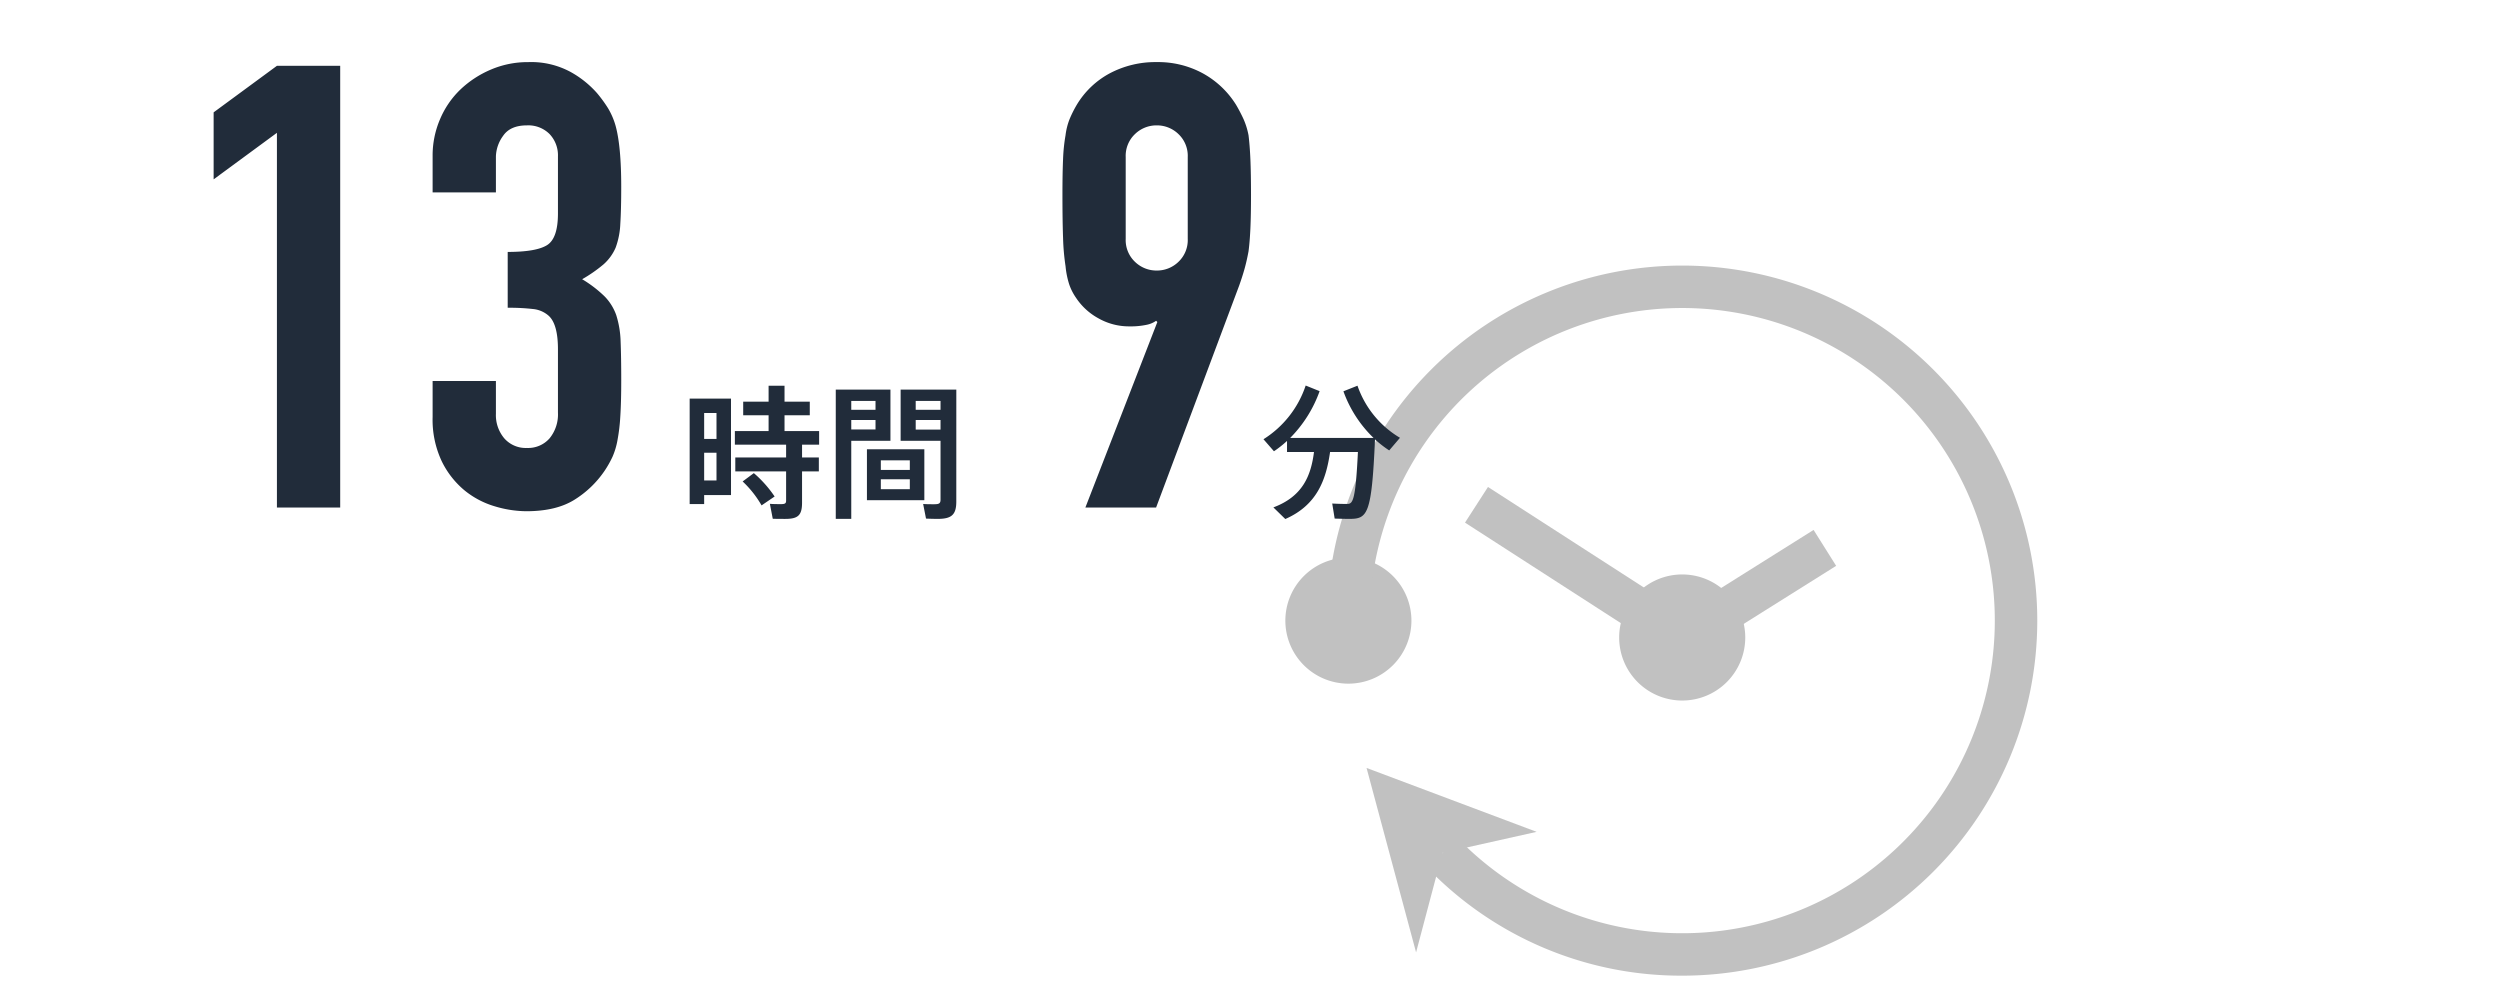
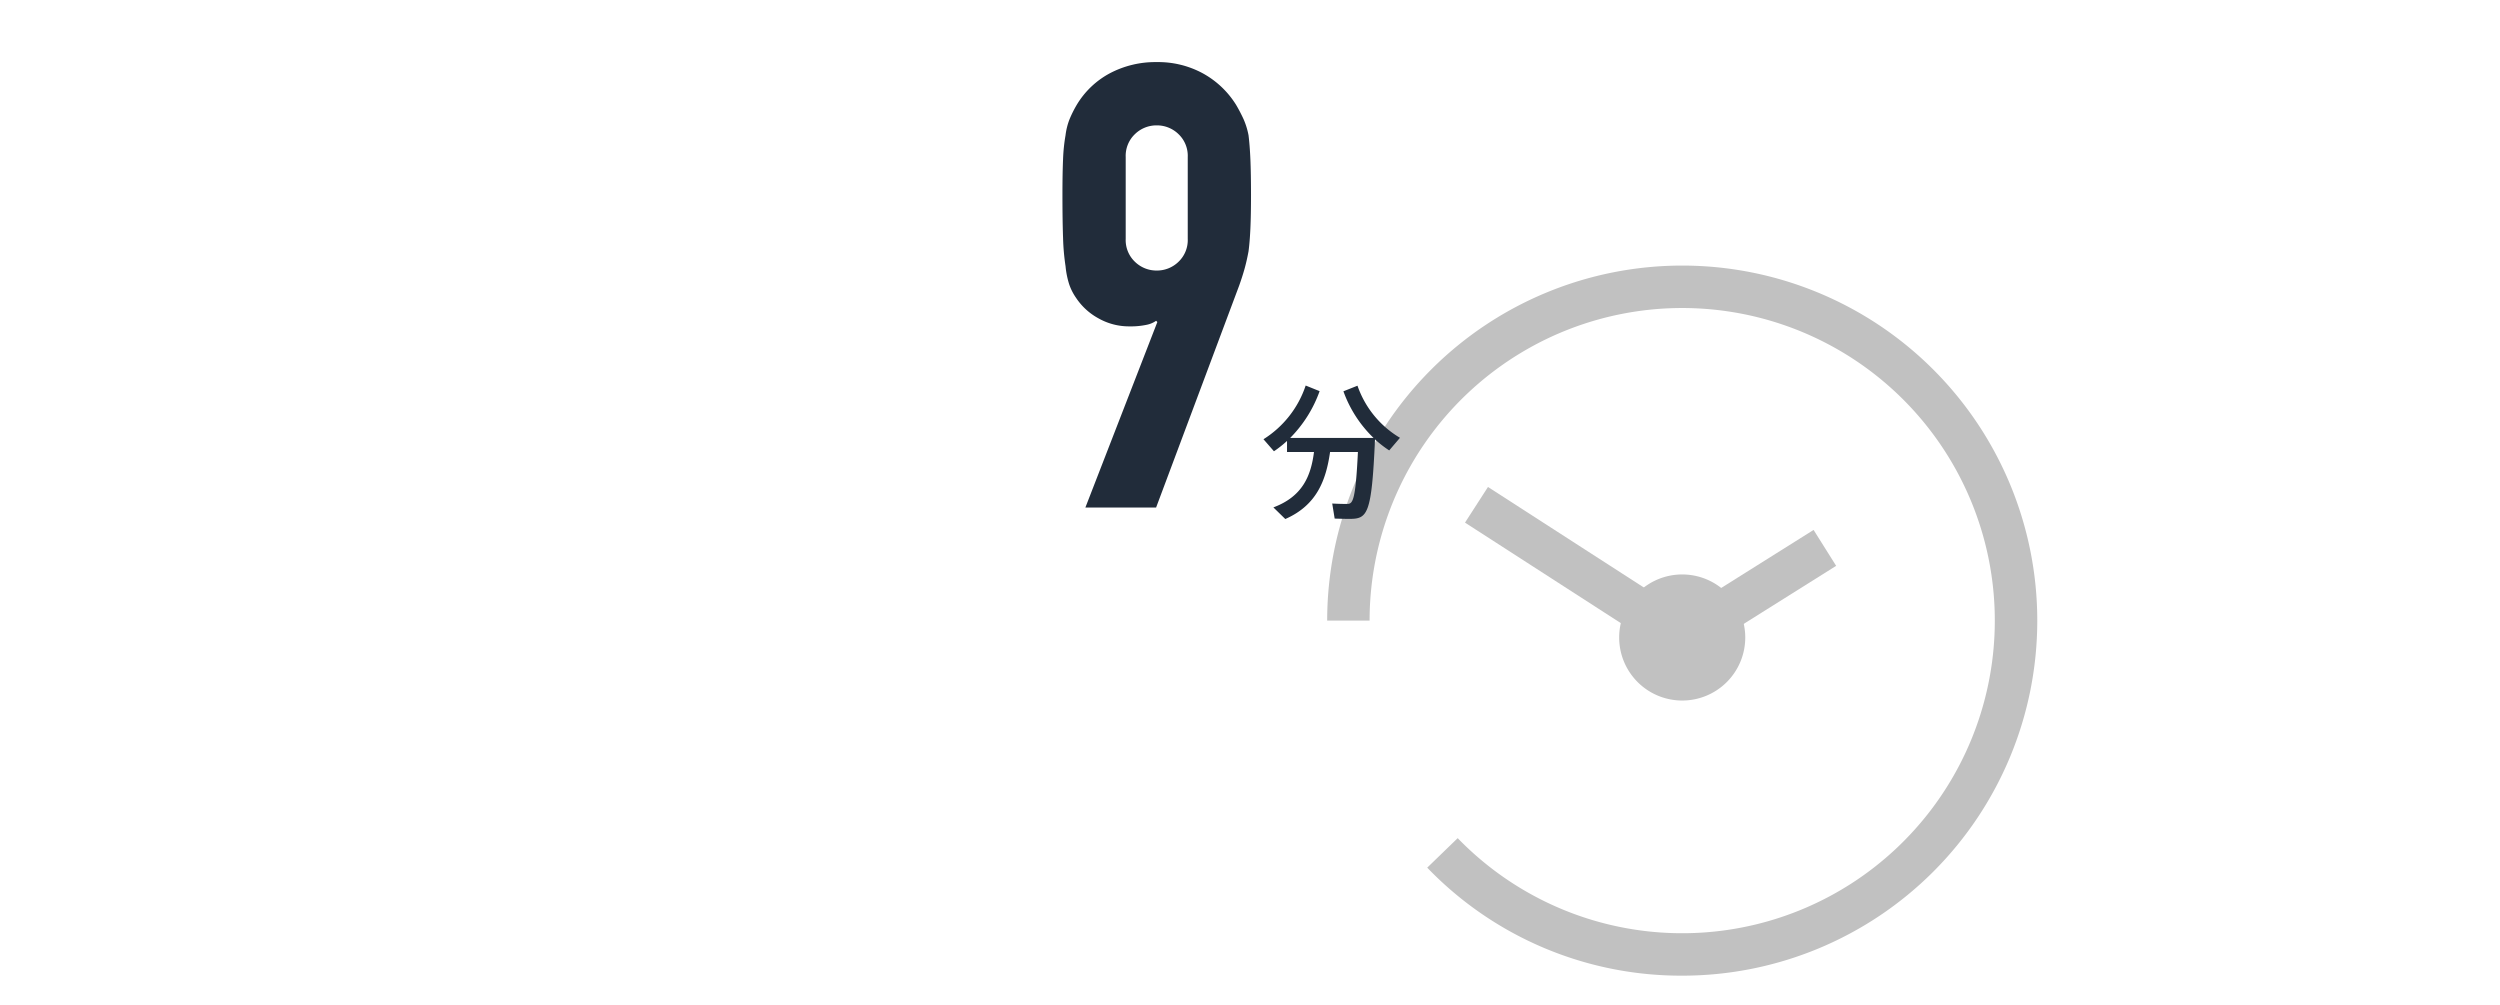
<svg xmlns="http://www.w3.org/2000/svg" width="540" height="217" viewBox="0 0 540 217">
  <defs>
    <clipPath id="a">
      <rect width="162.408" height="153.375" fill="#c1c1c1" />
    </clipPath>
  </defs>
  <g transform="translate(-427 -2274)">
-     <path d="M10.85-23.374H1.922V-.589H5.053V-2.542h5.8ZM5.053-5.7v-5.983H7.719V-5.7Zm2.666-14.57v5.611H5.053v-5.611Zm22.165,6.851v-2.945H22.413v-3.41h5.456v-2.945H22.413v-3.441H18.972v3.441H13.485v2.945h5.487v3.41H11.687v2.945H22.754v2.759H11.78v3.007H22.754v6.324c0,.589-.248.744-1.085.744-.744,0-1.736,0-2.418-.062l.62,3.224c.806.031,1.891.031,2.7.031,2.759,0,3.627-.775,3.627-3.5V-7.657h3.627v-3.007H26.2v-2.759Zm-14.1,6.138-2.418,1.8A22.421,22.421,0,0,1,17.453-.31l2.821-1.922A25.572,25.572,0,0,0,15.779-7.285Zm36.828-5.146h-12.4v11h12.4ZM49.476-3.813H43.214V-5.952h6.262Zm0-4.154H43.214v-2.077h6.262ZM59.52-25.327H47.492V-14.26H56.11V-1.55c0,.837-.341.992-1.4.992-.713,0-1.674,0-2.356-.062l.62,3.162c.744.031,1.736.062,2.511.062,2.945,0,4.03-.837,4.03-3.72Zm-3.41,2.449v1.922H50.747v-1.922Zm-5.363,6.2v-2.077H56.11v2.077ZM45.291-14.26V-25.327H33.48V2.6h3.348V-14.26Zm-8.463-2.449v-2.046h5.239v2.046Zm5.239-6.169v1.922H36.828v-1.922Z" transform="translate(574.045 2383.474)" fill="#212c3a" />
    <g transform="translate(704.637 2331.369)">
-       <path d="M4.069,25.176l10.7,39.84,5.693-21.485L40.806,38.98Z" transform="translate(13.468 83.329)" fill="#c1c1c1" />
      <g clip-path="url(#a)">
-         <path d="M27.23,28.249A13.615,13.615,0,1,1,13.615,14.634,13.613,13.613,0,0,1,27.23,28.249" transform="translate(0 48.437)" fill="#c1c1c1" />
        <path d="M43.964,29.094A13.617,13.617,0,1,1,30.345,15.479,13.617,13.617,0,0,1,43.964,29.094" transform="translate(55.374 51.234)" fill="#c1c1c1" />
        <path d="M55.883,49.037,9,18.8l4.965-7.7L55.952,38.177l28.342-17.8,4.874,7.758Z" transform="translate(29.803 36.718)" fill="#c1c1c1" />
        <path d="M78.785,153.375a76.076,76.076,0,0,1-55.076-23.329l6.581-6.374A67.523,67.523,0,1,0,11.262,76.685H2.1a76.69,76.69,0,1,1,76.69,76.69" transform="translate(6.934 0)" fill="#c1c1c1" />
      </g>
    </g>
-     <path d="M20.77,0V-80.936L7.1-70.886V-85.358L20.77-95.408H34.438V0ZM70.618-55.208q6.164,0,8.509-1.474t2.345-6.834V-75.844a6.662,6.662,0,0,0-1.809-4.824,6.478,6.478,0,0,0-4.891-1.876q-3.618,0-5.159,2.278a7.913,7.913,0,0,0-1.541,4.422v7.772H54.4v-7.906a19.861,19.861,0,0,1,1.608-7.906,19.223,19.223,0,0,1,4.422-6.432A21.974,21.974,0,0,1,67-94.6a20.193,20.193,0,0,1,8.04-1.608A17.856,17.856,0,0,1,84.353-94a21.445,21.445,0,0,1,5.561,4.489A29.279,29.279,0,0,1,92.259-86.3a15.651,15.651,0,0,1,1.675,3.886q1.206,4.422,1.206,13.132,0,4.958-.2,8.04a16.819,16.819,0,0,1-1,5.092,10.184,10.184,0,0,1-2.613,3.618A30.991,30.991,0,0,1,86.7-49.312a25.958,25.958,0,0,1,4.891,3.752,11.033,11.033,0,0,1,2.479,4.02,20.766,20.766,0,0,1,.938,5.695q.134,3.283.134,8.375,0,4.69-.2,7.772a39.991,39.991,0,0,1-.6,5.092,15.884,15.884,0,0,1-1.072,3.618,22.055,22.055,0,0,1-1.742,3.082,21.651,21.651,0,0,1-6.5,6.231Q81.07.8,74.638.8A24.089,24.089,0,0,1,67.8-.268a18.632,18.632,0,0,1-6.566-3.484,18.916,18.916,0,0,1-4.891-6.3A21.12,21.12,0,0,1,54.4-19.564v-7.772H68.072v7.1a7.767,7.767,0,0,0,1.809,5.293,6.155,6.155,0,0,0,4.891,2.077,6.155,6.155,0,0,0,4.891-2.077A8.169,8.169,0,0,0,81.472-20.5V-34.17q0-5.628-2.144-7.37a5.962,5.962,0,0,0-3.283-1.34,44.114,44.114,0,0,0-5.427-.268Z" transform="translate(466.045 2383.625)" fill="#212c3a" />
    <path d="M30.256-14.911A21.057,21.057,0,0,1,21.08-26.164l-3.038,1.209a26.365,26.365,0,0,0,6.51,10.075H6.541A27.454,27.454,0,0,0,12.9-24.986L9.889-26.2A21.821,21.821,0,0,1,.775-14.6L3.038-12a23.429,23.429,0,0,0,2.821-2.232v2.387h5.828C11.036-6.789,9.3-2.263,2.914.124L5.487,2.635c6.789-2.976,8.8-8.37,9.672-14.477h6.014C20.646-.961,20.026-.62,18.786-.62c-.775,0-2.17-.031-3.162-.093l.527,3.255c1.023.031,2.356.062,3.193.062,3.906,0,4.805-.9,5.518-17.174a24.1,24.1,0,0,0,3.069,2.387Z" transform="translate(699.137 2383.474)" fill="#212c3a" />
    <path d="M9.514,0,25.058-40.066l-.268-.268a5.357,5.357,0,0,1-2.077.871,16.437,16.437,0,0,1-3.685.335,13.387,13.387,0,0,1-6.7-1.742A13.6,13.6,0,0,1,7.5-45.292,11.707,11.707,0,0,1,6.03-48.173a18.524,18.524,0,0,1-.8-3.953,49.029,49.029,0,0,1-.536-6.1q-.134-3.685-.134-9.313,0-4.69.134-7.705A37.522,37.522,0,0,1,5.226-80.4,14.177,14.177,0,0,1,6.1-83.884a24.758,24.758,0,0,1,1.541-3.082A18.483,18.483,0,0,1,14.807-93.8a21.032,21.032,0,0,1,10.117-2.412,20.2,20.2,0,0,1,10.05,2.479,19.473,19.473,0,0,1,7.1,6.767,34.384,34.384,0,0,1,1.608,3.082A16.051,16.051,0,0,1,44.756-80.4q.268,2.144.4,5.159t.134,7.705q0,4.422-.134,7.3t-.4,4.891q-.4,2.144-.871,3.819t-1.139,3.551L24.79,0Zm8.71-58.022a6.463,6.463,0,0,0,2.01,4.958,6.657,6.657,0,0,0,4.69,1.876,6.657,6.657,0,0,0,4.69-1.876,6.463,6.463,0,0,0,2.01-4.958V-75.71a6.463,6.463,0,0,0-2.01-4.958,6.657,6.657,0,0,0-4.69-1.876,6.657,6.657,0,0,0-4.69,1.876,6.463,6.463,0,0,0-2.01,4.958Z" transform="translate(651.928 2383.625)" fill="#212c3a" />
    <rect width="540" height="217" transform="translate(427 2274)" fill="none" opacity="0.59" />
  </g>
</svg>